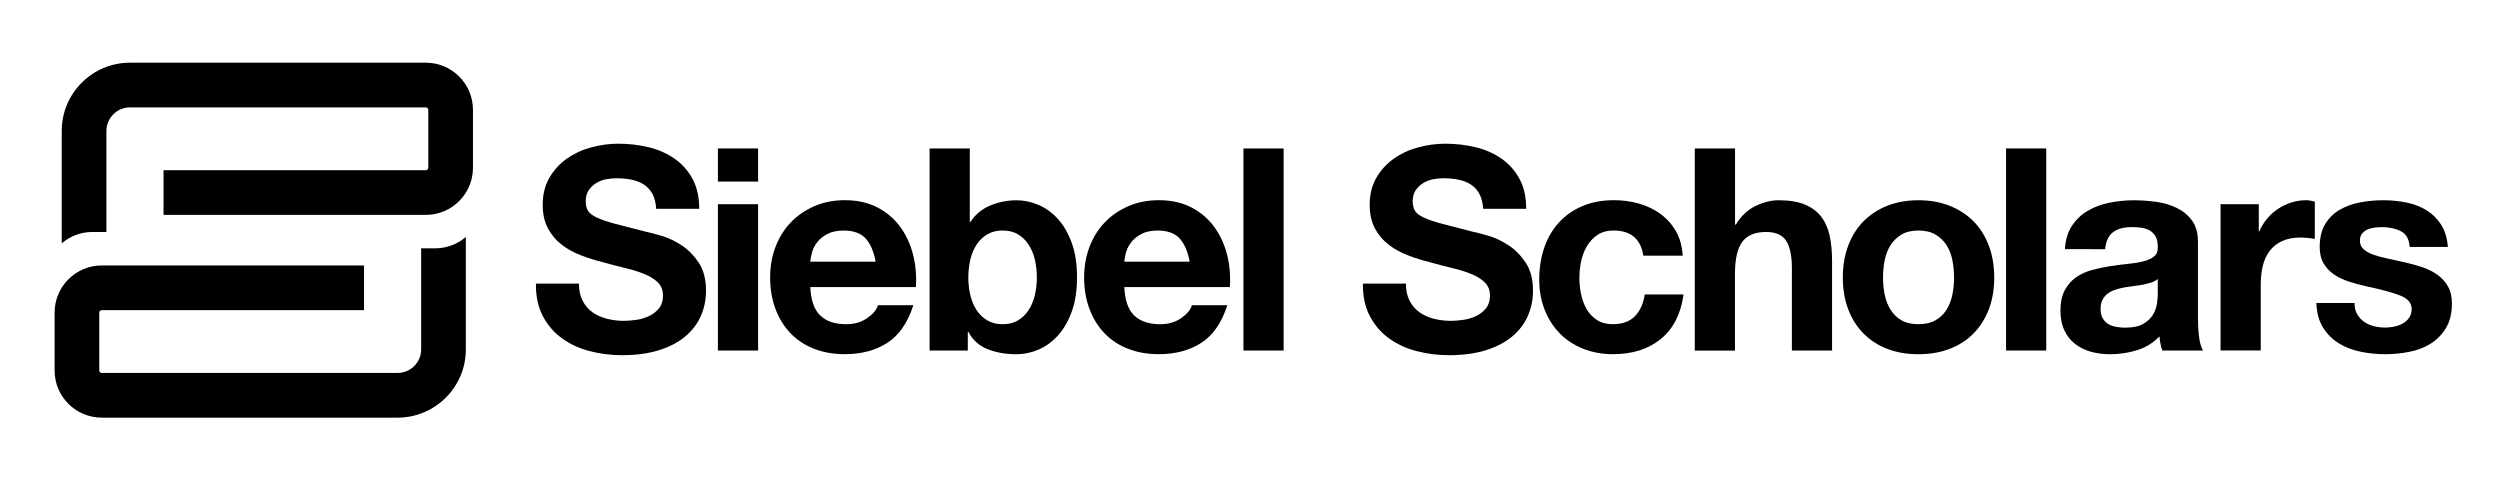
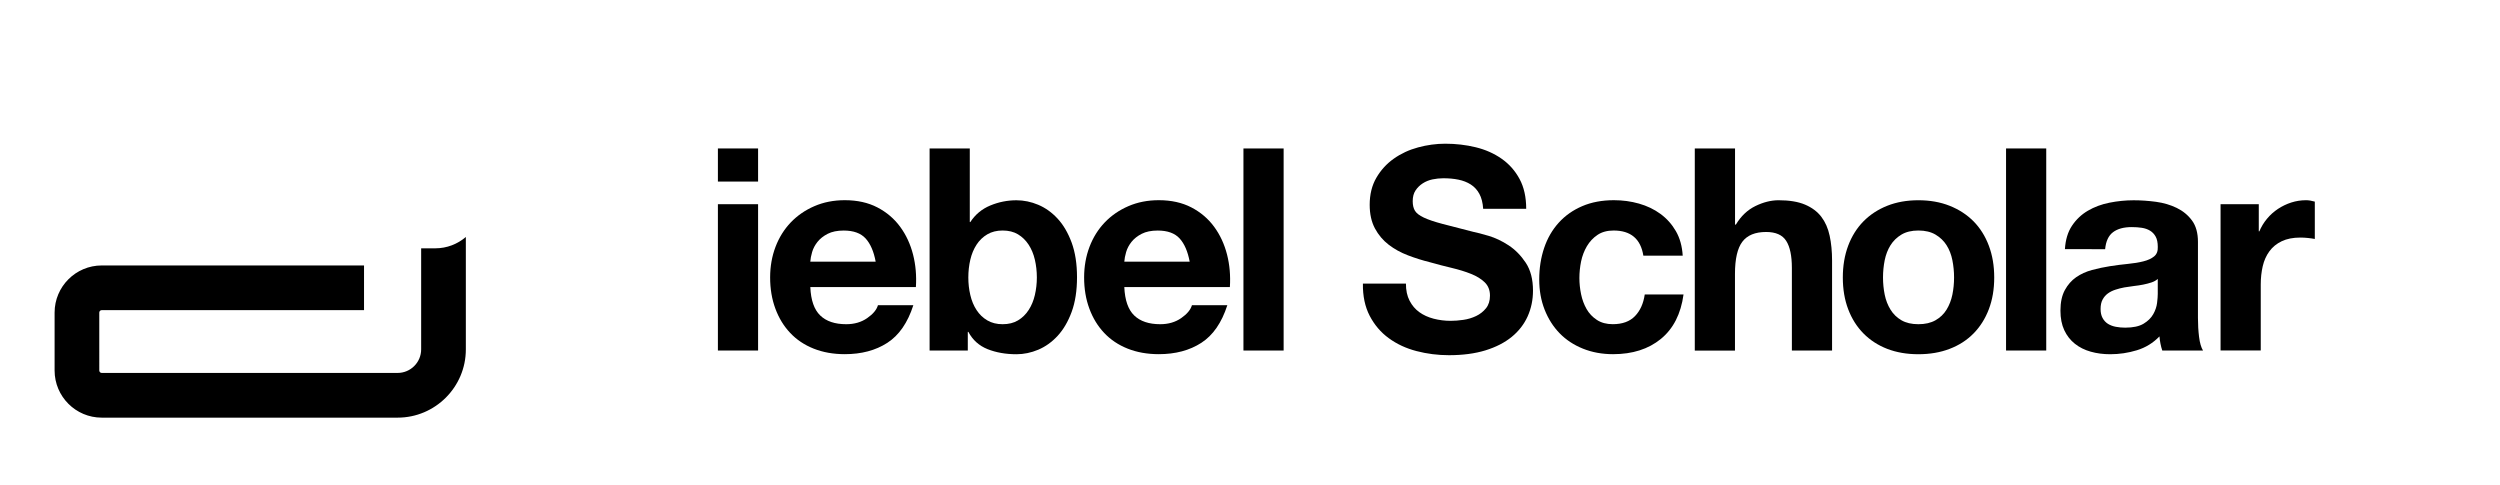
<svg xmlns="http://www.w3.org/2000/svg" version="1.1" id="Layer_1" x="0px" y="0px" viewBox="0 0 890.17 172.55" style="enable-background:new 0 0 890.17 172.55;" xml:space="preserve">
  <g>
-     <path d="M207.45,107.08c0.87,1.68,2.03,3.04,3.48,4.08c1.44,1.04,3.14,1.81,5.09,2.32c1.95,0.5,3.96,0.76,6.05,0.76   c1.41,0,2.92-0.12,4.53-0.35c1.61-0.23,3.12-0.69,4.53-1.36c1.41-0.67,2.58-1.6,3.53-2.77c0.94-1.17,1.41-2.67,1.41-4.48   c0-1.95-0.62-3.53-1.86-4.74c-1.24-1.21-2.87-2.22-4.89-3.02c-2.01-0.81-4.3-1.51-6.85-2.12c-2.55-0.6-5.14-1.28-7.76-2.02   c-2.69-0.67-5.31-1.49-7.86-2.47c-2.55-0.97-4.84-2.23-6.85-3.78c-2.01-1.54-3.65-3.48-4.89-5.79c-1.24-2.32-1.87-5.12-1.87-8.41   c0-3.69,0.79-6.9,2.37-9.62c1.58-2.72,3.64-4.99,6.2-6.8c2.55-1.81,5.44-3.16,8.67-4.03c3.22-0.87,6.45-1.31,9.67-1.31   c3.76,0,7.37,0.42,10.83,1.26c3.46,0.84,6.53,2.2,9.22,4.08c2.69,1.88,4.82,4.28,6.4,7.21c1.58,2.92,2.37,6.47,2.37,10.63h-15.32   c-0.14-2.15-0.59-3.93-1.36-5.34c-0.77-1.41-1.8-2.52-3.07-3.33c-1.28-0.81-2.74-1.38-4.38-1.71c-1.65-0.34-3.44-0.5-5.39-0.5   c-1.28,0-2.55,0.14-3.83,0.4c-1.28,0.27-2.44,0.74-3.48,1.41c-1.04,0.67-1.9,1.51-2.57,2.52c-0.67,1.01-1.01,2.28-1.01,3.83   c0,1.41,0.27,2.55,0.81,3.43c0.54,0.87,1.59,1.68,3.17,2.42c1.58,0.74,3.76,1.48,6.55,2.22c2.79,0.74,6.43,1.68,10.93,2.82   c1.34,0.27,3.21,0.76,5.59,1.46c2.38,0.71,4.75,1.83,7.11,3.38c2.35,1.55,4.38,3.61,6.1,6.2c1.71,2.59,2.57,5.89,2.57,9.93   c0,3.29-0.64,6.35-1.91,9.17c-1.28,2.82-3.18,5.26-5.69,7.31c-2.52,2.05-5.64,3.64-9.37,4.79c-3.73,1.14-8.05,1.71-12.95,1.71   c-3.97,0-7.81-0.49-11.54-1.46c-3.73-0.97-7.02-2.5-9.88-4.59c-2.86-2.08-5.12-4.74-6.8-7.96c-1.68-3.23-2.49-7.05-2.42-11.49   h15.32C206.14,103.35,206.58,105.4,207.45,107.08z" />
    <path d="M255.62,64.65V52.86h14.31v11.79H255.62z M269.93,72.71v52.1h-14.31v-52.1H269.93z" />
    <path d="M292.05,112.32c2.15,2.08,5.24,3.12,9.27,3.12c2.89,0,5.37-0.72,7.46-2.17c2.08-1.44,3.36-2.97,3.83-4.59h12.6   c-2.01,6.25-5.11,10.72-9.27,13.4c-4.17,2.69-9.21,4.03-15.12,4.03c-4.1,0-7.8-0.66-11.09-1.97c-3.29-1.31-6.08-3.17-8.36-5.59   c-2.29-2.42-4.05-5.31-5.29-8.67c-1.24-3.36-1.86-7.05-1.86-11.09c0-3.9,0.64-7.52,1.91-10.88c1.28-3.36,3.09-6.26,5.44-8.72   c2.35-2.45,5.15-4.38,8.42-5.79c3.26-1.41,6.87-2.12,10.83-2.12c4.43,0,8.3,0.86,11.59,2.57c3.29,1.71,6,4.02,8.11,6.9   c2.12,2.89,3.64,6.18,4.59,9.88c0.94,3.7,1.27,7.56,1.01,11.59h-37.59C288.72,106.87,289.9,110.24,292.05,112.32z M308.22,84.91   c-1.71-1.88-4.32-2.82-7.81-2.82c-2.29,0-4.18,0.39-5.69,1.16c-1.51,0.77-2.72,1.73-3.63,2.87c-0.91,1.14-1.55,2.35-1.92,3.63   c-0.37,1.28-0.59,2.42-0.65,3.43h23.28C311.13,89.54,309.93,86.79,308.22,84.91z" />
    <path d="M345.31,52.86v26.2h0.2c1.75-2.69,4.11-4.65,7.1-5.89c2.99-1.24,6.1-1.86,9.32-1.86c2.62,0,5.21,0.54,7.76,1.61   c2.55,1.08,4.85,2.72,6.9,4.94c2.05,2.22,3.71,5.06,4.99,8.52c1.27,3.46,1.91,7.58,1.91,12.34c0,4.77-0.64,8.89-1.91,12.34   c-1.28,3.46-2.94,6.3-4.99,8.52c-2.05,2.22-4.35,3.86-6.9,4.94c-2.55,1.07-5.14,1.61-7.76,1.61c-3.83,0-7.26-0.61-10.28-1.81   c-3.02-1.21-5.31-3.26-6.85-6.15h-0.2v6.65H331V52.86H345.31z M368.48,92.46c-0.47-2.02-1.21-3.79-2.22-5.34   c-1.01-1.54-2.27-2.77-3.78-3.68c-1.51-0.91-3.34-1.36-5.49-1.36c-2.08,0-3.9,0.45-5.44,1.36c-1.55,0.91-2.82,2.13-3.83,3.68   c-1.01,1.55-1.75,3.33-2.22,5.34c-0.47,2.02-0.71,4.13-0.71,6.35c0,2.15,0.23,4.23,0.71,6.25c0.47,2.02,1.21,3.8,2.22,5.34   c1.01,1.55,2.28,2.77,3.83,3.68c1.55,0.91,3.36,1.36,5.44,1.36c2.15,0,3.98-0.45,5.49-1.36c1.51-0.91,2.77-2.13,3.78-3.68   c1.01-1.54,1.75-3.33,2.22-5.34c0.47-2.02,0.71-4.1,0.71-6.25C369.19,96.6,368.95,94.48,368.48,92.46z" />
    <path d="M403.85,112.32c2.15,2.08,5.24,3.12,9.27,3.12c2.89,0,5.37-0.72,7.46-2.17c2.08-1.44,3.36-2.97,3.83-4.59h12.6   c-2.01,6.25-5.11,10.72-9.27,13.4c-4.17,2.69-9.21,4.03-15.12,4.03c-4.1,0-7.8-0.66-11.09-1.97c-3.29-1.31-6.08-3.17-8.36-5.59   c-2.29-2.42-4.05-5.31-5.29-8.67c-1.24-3.36-1.86-7.05-1.86-11.09c0-3.9,0.64-7.52,1.91-10.88c1.28-3.36,3.09-6.26,5.44-8.72   c2.35-2.45,5.15-4.38,8.42-5.79c3.26-1.41,6.87-2.12,10.83-2.12c4.43,0,8.3,0.86,11.59,2.57c3.29,1.71,6,4.02,8.11,6.9   c2.12,2.89,3.64,6.18,4.59,9.88c0.94,3.7,1.27,7.56,1.01,11.59h-37.59C400.53,106.87,401.7,110.24,403.85,112.32z M420.03,84.91   c-1.71-1.88-4.32-2.82-7.81-2.82c-2.29,0-4.18,0.39-5.69,1.16c-1.51,0.77-2.72,1.73-3.63,2.87c-0.91,1.14-1.55,2.35-1.92,3.63   c-0.37,1.28-0.59,2.42-0.65,3.43h23.28C422.93,89.54,421.74,86.79,420.03,84.91z" />
    <path d="M457.06,52.86v71.95h-14.31V52.86H457.06z" />
    <path d="M501.91,107.08c0.87,1.68,2.03,3.04,3.48,4.08c1.44,1.04,3.14,1.81,5.09,2.32c1.95,0.5,3.96,0.76,6.05,0.76   c1.41,0,2.92-0.12,4.53-0.35c1.61-0.23,3.12-0.69,4.53-1.36c1.41-0.67,2.58-1.6,3.53-2.77c0.94-1.17,1.41-2.67,1.41-4.48   c0-1.95-0.62-3.53-1.86-4.74c-1.24-1.21-2.87-2.22-4.89-3.02c-2.01-0.81-4.3-1.51-6.85-2.12c-2.55-0.6-5.14-1.28-7.76-2.02   c-2.69-0.67-5.31-1.49-7.86-2.47c-2.55-0.97-4.84-2.23-6.85-3.78c-2.01-1.54-3.65-3.48-4.89-5.79c-1.24-2.32-1.87-5.12-1.87-8.41   c0-3.69,0.79-6.9,2.37-9.62c1.58-2.72,3.64-4.99,6.2-6.8c2.55-1.81,5.44-3.16,8.67-4.03c3.22-0.87,6.45-1.31,9.67-1.31   c3.76,0,7.37,0.42,10.83,1.26c3.46,0.84,6.53,2.2,9.22,4.08c2.69,1.88,4.82,4.28,6.4,7.21c1.58,2.92,2.37,6.47,2.37,10.63h-15.32   c-0.14-2.15-0.59-3.93-1.36-5.34c-0.77-1.41-1.8-2.52-3.07-3.33c-1.28-0.81-2.74-1.38-4.38-1.71c-1.65-0.34-3.44-0.5-5.39-0.5   c-1.28,0-2.55,0.14-3.83,0.4c-1.28,0.27-2.44,0.74-3.48,1.41c-1.04,0.67-1.9,1.51-2.57,2.52c-0.67,1.01-1.01,2.28-1.01,3.83   c0,1.41,0.27,2.55,0.81,3.43c0.54,0.87,1.59,1.68,3.17,2.42c1.58,0.74,3.76,1.48,6.55,2.22c2.79,0.74,6.43,1.68,10.93,2.82   c1.34,0.27,3.21,0.76,5.59,1.46c2.38,0.71,4.75,1.83,7.11,3.38c2.35,1.55,4.38,3.61,6.1,6.2c1.71,2.59,2.57,5.89,2.57,9.93   c0,3.29-0.64,6.35-1.91,9.17c-1.28,2.82-3.17,5.26-5.69,7.31c-2.52,2.05-5.64,3.64-9.37,4.79c-3.73,1.14-8.05,1.71-12.95,1.71   c-3.97,0-7.81-0.49-11.54-1.46c-3.73-0.97-7.02-2.5-9.88-4.59c-2.86-2.08-5.12-4.74-6.8-7.96c-1.68-3.23-2.49-7.05-2.42-11.49   h15.32C500.6,103.35,501.03,105.4,501.91,107.08z" />
    <path d="M574.56,82.08c-2.28,0-4.2,0.52-5.74,1.56c-1.55,1.04-2.81,2.39-3.78,4.03c-0.97,1.65-1.66,3.46-2.07,5.44   c-0.4,1.98-0.6,3.95-0.6,5.9c0,1.88,0.2,3.8,0.6,5.74c0.4,1.95,1.06,3.71,1.96,5.29c0.91,1.58,2.13,2.87,3.68,3.88   c1.54,1.01,3.43,1.51,5.64,1.51c3.43,0,6.06-0.96,7.91-2.87c1.85-1.91,3.01-4.48,3.48-7.71h13.81c-0.94,6.92-3.63,12.19-8.06,15.82   c-4.43,3.63-10.11,5.44-17.03,5.44c-3.9,0-7.48-0.66-10.73-1.97c-3.26-1.31-6.03-3.14-8.31-5.49c-2.28-2.35-4.06-5.16-5.34-8.42   c-1.28-3.26-1.91-6.84-1.91-10.73c0-4.03,0.59-7.78,1.76-11.24c1.17-3.46,2.9-6.45,5.19-8.97c2.28-2.52,5.07-4.48,8.36-5.89   c3.29-1.41,7.06-2.12,11.29-2.12c3.09,0,6.06,0.4,8.92,1.21c2.85,0.81,5.41,2.03,7.66,3.68c2.25,1.65,4.08,3.7,5.49,6.15   c1.41,2.45,2.22,5.36,2.42,8.72h-14.01C584.2,85.07,580.68,82.08,574.56,82.08z" />
    <path d="M617.79,52.86v27.11h0.3c1.81-3.02,4.13-5.22,6.95-6.6c2.82-1.38,5.58-2.07,8.26-2.07c3.83,0,6.97,0.52,9.42,1.56   c2.45,1.04,4.38,2.49,5.79,4.33c1.41,1.85,2.4,4.1,2.97,6.75c0.57,2.65,0.86,5.59,0.86,8.82v32.05h-14.31V95.39   c0-4.3-0.67-7.51-2.02-9.62c-1.34-2.12-3.73-3.17-7.15-3.17c-3.9,0-6.72,1.16-8.47,3.48c-1.75,2.32-2.62,6.13-2.62,11.44v27.31   h-14.31V52.86H617.79z" />
    <path d="M658.08,87.48c1.28-3.39,3.09-6.28,5.44-8.67c2.35-2.38,5.17-4.23,8.46-5.54c3.29-1.31,6.99-1.97,11.09-1.97   c4.1,0,7.81,0.65,11.13,1.97s6.16,3.16,8.52,5.54c2.35,2.39,4.16,5.27,5.44,8.67c1.28,3.39,1.92,7.17,1.92,11.34   c0,4.17-0.64,7.93-1.92,11.29c-1.28,3.36-3.09,6.23-5.44,8.62c-2.35,2.39-5.19,4.22-8.52,5.49c-3.33,1.28-7.04,1.91-11.13,1.91   c-4.1,0-7.8-0.64-11.09-1.91c-3.29-1.28-6.11-3.11-8.46-5.49c-2.35-2.38-4.17-5.26-5.44-8.62c-1.28-3.36-1.91-7.12-1.91-11.29   C656.17,94.65,656.81,90.87,658.08,87.48z M671.08,104.91c0.4,1.98,1.09,3.76,2.07,5.34c0.97,1.58,2.27,2.84,3.88,3.78   c1.61,0.94,3.63,1.41,6.05,1.41c2.42,0,4.45-0.47,6.1-1.41c1.65-0.94,2.96-2.2,3.93-3.78c0.97-1.58,1.66-3.36,2.07-5.34   c0.4-1.98,0.6-4.01,0.6-6.1c0-2.08-0.2-4.13-0.6-6.15c-0.4-2.02-1.09-3.79-2.07-5.34c-0.97-1.54-2.28-2.8-3.93-3.78   c-1.65-0.97-3.68-1.46-6.1-1.46c-2.42,0-4.43,0.49-6.05,1.46c-1.61,0.97-2.91,2.23-3.88,3.78c-0.97,1.55-1.66,3.33-2.07,5.34   c-0.4,2.02-0.6,4.07-0.6,6.15C670.48,100.9,670.68,102.93,671.08,104.91z" />
    <path d="M728.6,52.86v71.95h-14.31V52.86H728.6z" />
    <path d="M735.25,88.74c0.2-3.36,1.04-6.15,2.52-8.36c1.48-2.22,3.36-4,5.64-5.34c2.28-1.34,4.85-2.3,7.71-2.87   c2.86-0.57,5.73-0.86,8.62-0.86c2.62,0,5.27,0.19,7.96,0.55c2.69,0.37,5.14,1.09,7.36,2.17c2.22,1.08,4.03,2.57,5.44,4.48   c1.41,1.91,2.12,4.45,2.12,7.61v27.11c0,2.35,0.13,4.6,0.4,6.75c0.27,2.15,0.74,3.76,1.41,4.84h-14.51   c-0.27-0.81-0.49-1.63-0.65-2.47c-0.17-0.84-0.29-1.7-0.35-2.57c-2.28,2.35-4.97,4-8.06,4.94c-3.09,0.94-6.25,1.41-9.47,1.41   c-2.49,0-4.8-0.3-6.95-0.91c-2.15-0.6-4.03-1.54-5.64-2.82c-1.61-1.28-2.87-2.89-3.78-4.84c-0.91-1.95-1.36-4.27-1.36-6.95   c0-2.96,0.52-5.39,1.56-7.31c1.04-1.91,2.38-3.44,4.03-4.59c1.65-1.14,3.53-2,5.64-2.57c2.12-0.57,4.25-1.02,6.4-1.36   c2.15-0.34,4.27-0.6,6.35-0.81c2.08-0.2,3.93-0.5,5.54-0.91c1.61-0.4,2.89-0.99,3.83-1.76c0.94-0.77,1.38-1.9,1.31-3.38   c0-1.54-0.25-2.77-0.76-3.68c-0.5-0.91-1.18-1.61-2.02-2.12c-0.84-0.5-1.81-0.84-2.92-1.01c-1.11-0.17-2.3-0.25-3.58-0.25   c-2.82,0-5.04,0.6-6.65,1.81c-1.61,1.21-2.55,3.22-2.82,6.05H735.25z M768.31,99.32c-0.6,0.54-1.36,0.96-2.27,1.26   c-0.91,0.3-1.88,0.55-2.92,0.76s-2.13,0.37-3.28,0.5c-1.14,0.14-2.28,0.3-3.43,0.5c-1.08,0.2-2.13,0.47-3.17,0.81   c-1.04,0.34-1.95,0.79-2.72,1.36c-0.77,0.57-1.39,1.29-1.86,2.17c-0.47,0.87-0.71,1.98-0.71,3.33c0,1.28,0.23,2.35,0.71,3.23   c0.47,0.87,1.11,1.56,1.91,2.07c0.81,0.5,1.75,0.86,2.82,1.06c1.07,0.2,2.18,0.3,3.33,0.3c2.82,0,5-0.47,6.55-1.41   c1.55-0.94,2.69-2.07,3.43-3.38c0.74-1.31,1.19-2.64,1.36-3.98c0.17-1.34,0.25-2.42,0.25-3.22V99.32z" />
    <path d="M804.28,72.71v9.67h0.2c0.67-1.61,1.58-3.11,2.72-4.48c1.14-1.38,2.45-2.55,3.93-3.53c1.48-0.97,3.06-1.73,4.74-2.27   c1.68-0.54,3.43-0.81,5.24-0.81c0.94,0,1.98,0.17,3.12,0.5v13.3c-0.67-0.13-1.48-0.25-2.42-0.35c-0.94-0.1-1.85-0.15-2.72-0.15   c-2.62,0-4.84,0.44-6.65,1.31c-1.82,0.87-3.28,2.07-4.38,3.58c-1.11,1.51-1.9,3.27-2.37,5.29c-0.47,2.02-0.71,4.2-0.71,6.55v23.48   h-14.31v-52.1H804.28z" />
-     <path d="M839.31,111.86c0.64,1.11,1.46,2.02,2.47,2.72c1.01,0.71,2.17,1.23,3.48,1.56c1.31,0.34,2.67,0.5,4.08,0.5   c1.01,0,2.07-0.12,3.18-0.35c1.11-0.23,2.12-0.6,3.02-1.11c0.91-0.5,1.66-1.17,2.27-2.02c0.6-0.84,0.91-1.9,0.91-3.17   c0-2.15-1.43-3.76-4.28-4.84c-2.86-1.07-6.84-2.15-11.94-3.22c-2.08-0.47-4.12-1.02-6.1-1.66c-1.98-0.64-3.74-1.48-5.29-2.52   c-1.55-1.04-2.79-2.35-3.73-3.93c-0.94-1.58-1.41-3.51-1.41-5.79c0-3.36,0.65-6.11,1.97-8.26c1.31-2.15,3.04-3.85,5.19-5.09   c2.15-1.24,4.57-2.12,7.25-2.62c2.69-0.5,5.44-0.76,8.26-0.76s5.56,0.27,8.21,0.81c2.65,0.54,5.02,1.45,7.11,2.72   c2.08,1.28,3.81,2.97,5.19,5.09c1.38,2.12,2.2,4.79,2.47,8.01h-13.6c-0.2-2.75-1.24-4.62-3.12-5.59c-1.88-0.97-4.1-1.46-6.65-1.46   c-0.81,0-1.68,0.05-2.62,0.15c-0.94,0.1-1.8,0.32-2.57,0.65c-0.77,0.34-1.43,0.82-1.96,1.46c-0.54,0.64-0.81,1.5-0.81,2.57   c0,1.28,0.47,2.32,1.41,3.12c0.94,0.81,2.17,1.46,3.68,1.97c1.51,0.5,3.24,0.96,5.19,1.36c1.95,0.4,3.93,0.84,5.95,1.31   c2.08,0.47,4.11,1.04,6.1,1.71c1.98,0.67,3.74,1.56,5.29,2.67c1.55,1.11,2.79,2.49,3.73,4.13c0.94,1.65,1.41,3.68,1.41,6.1   c0,3.43-0.69,6.3-2.07,8.62c-1.38,2.32-3.17,4.18-5.39,5.59c-2.22,1.41-4.75,2.4-7.61,2.97c-2.86,0.57-5.76,0.86-8.72,0.86   c-3.02,0-5.98-0.3-8.87-0.91c-2.89-0.6-5.46-1.61-7.71-3.02c-2.25-1.41-4.1-3.28-5.54-5.59c-1.45-2.32-2.23-5.22-2.37-8.72h13.6   C838.36,109.43,838.67,110.75,839.31,111.86z" />
  </g>
-   <path d="M151.63,22.32H46.28c-13.4,0-24.3,10.9-24.3,24.3v40.02c2.93-2.51,6.73-4.04,10.89-4.04h5.02V46.63  c0-4.63,3.76-8.39,8.39-8.39h105.35c0.48,0,0.87,0.39,0.87,0.87v20.63c0,0.48-0.39,0.87-0.87,0.87h-93.4v15.91h93.4  c9.25,0,16.78-7.53,16.78-16.78V39.1C168.41,29.85,160.89,22.32,151.63,22.32z" />
  <path d="M36.22,148.71h105.35c13.4,0,24.3-10.9,24.3-24.3V84.38c-2.93,2.51-6.73,4.04-10.89,4.04h-5.02v35.98  c0,4.63-3.76,8.39-8.39,8.39H36.22c-0.48,0-0.87-0.39-0.87-0.87V111.3c0-0.48,0.39-0.87,0.87-0.87h93.4V94.52h-93.4  c-9.25,0-16.78,7.53-16.78,16.78v20.63C19.44,141.18,26.97,148.71,36.22,148.71z" />
</svg>